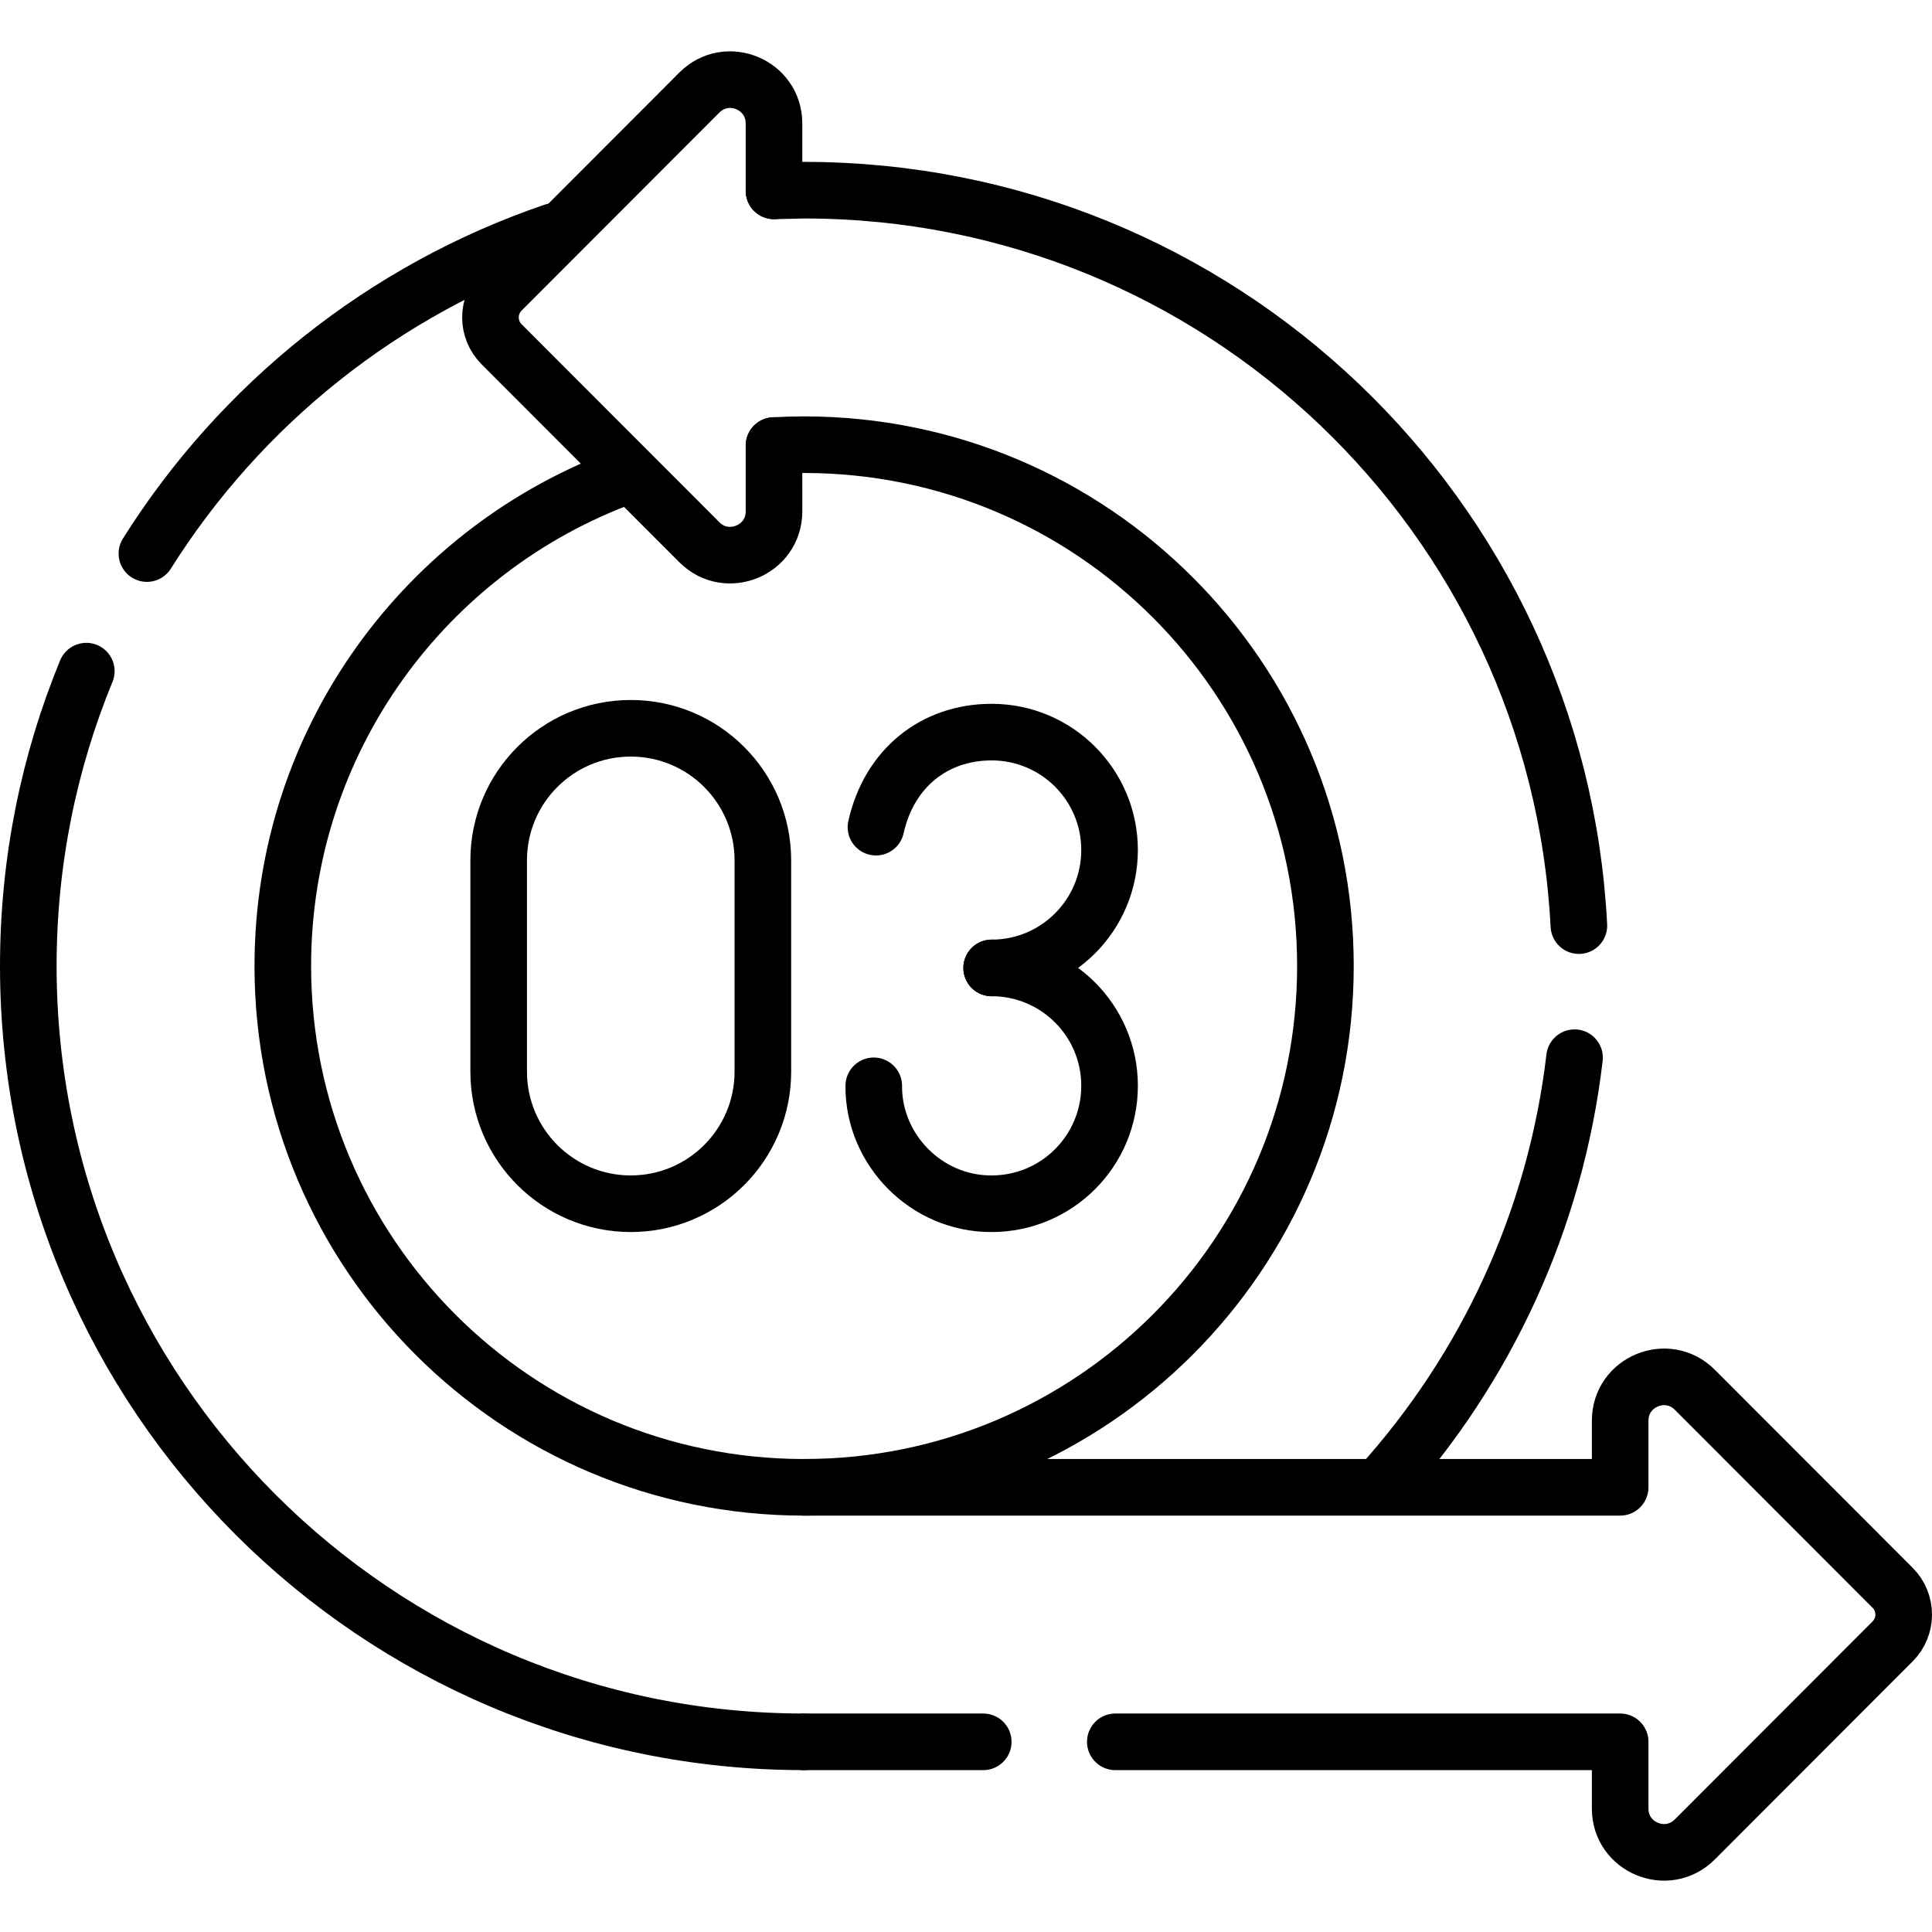
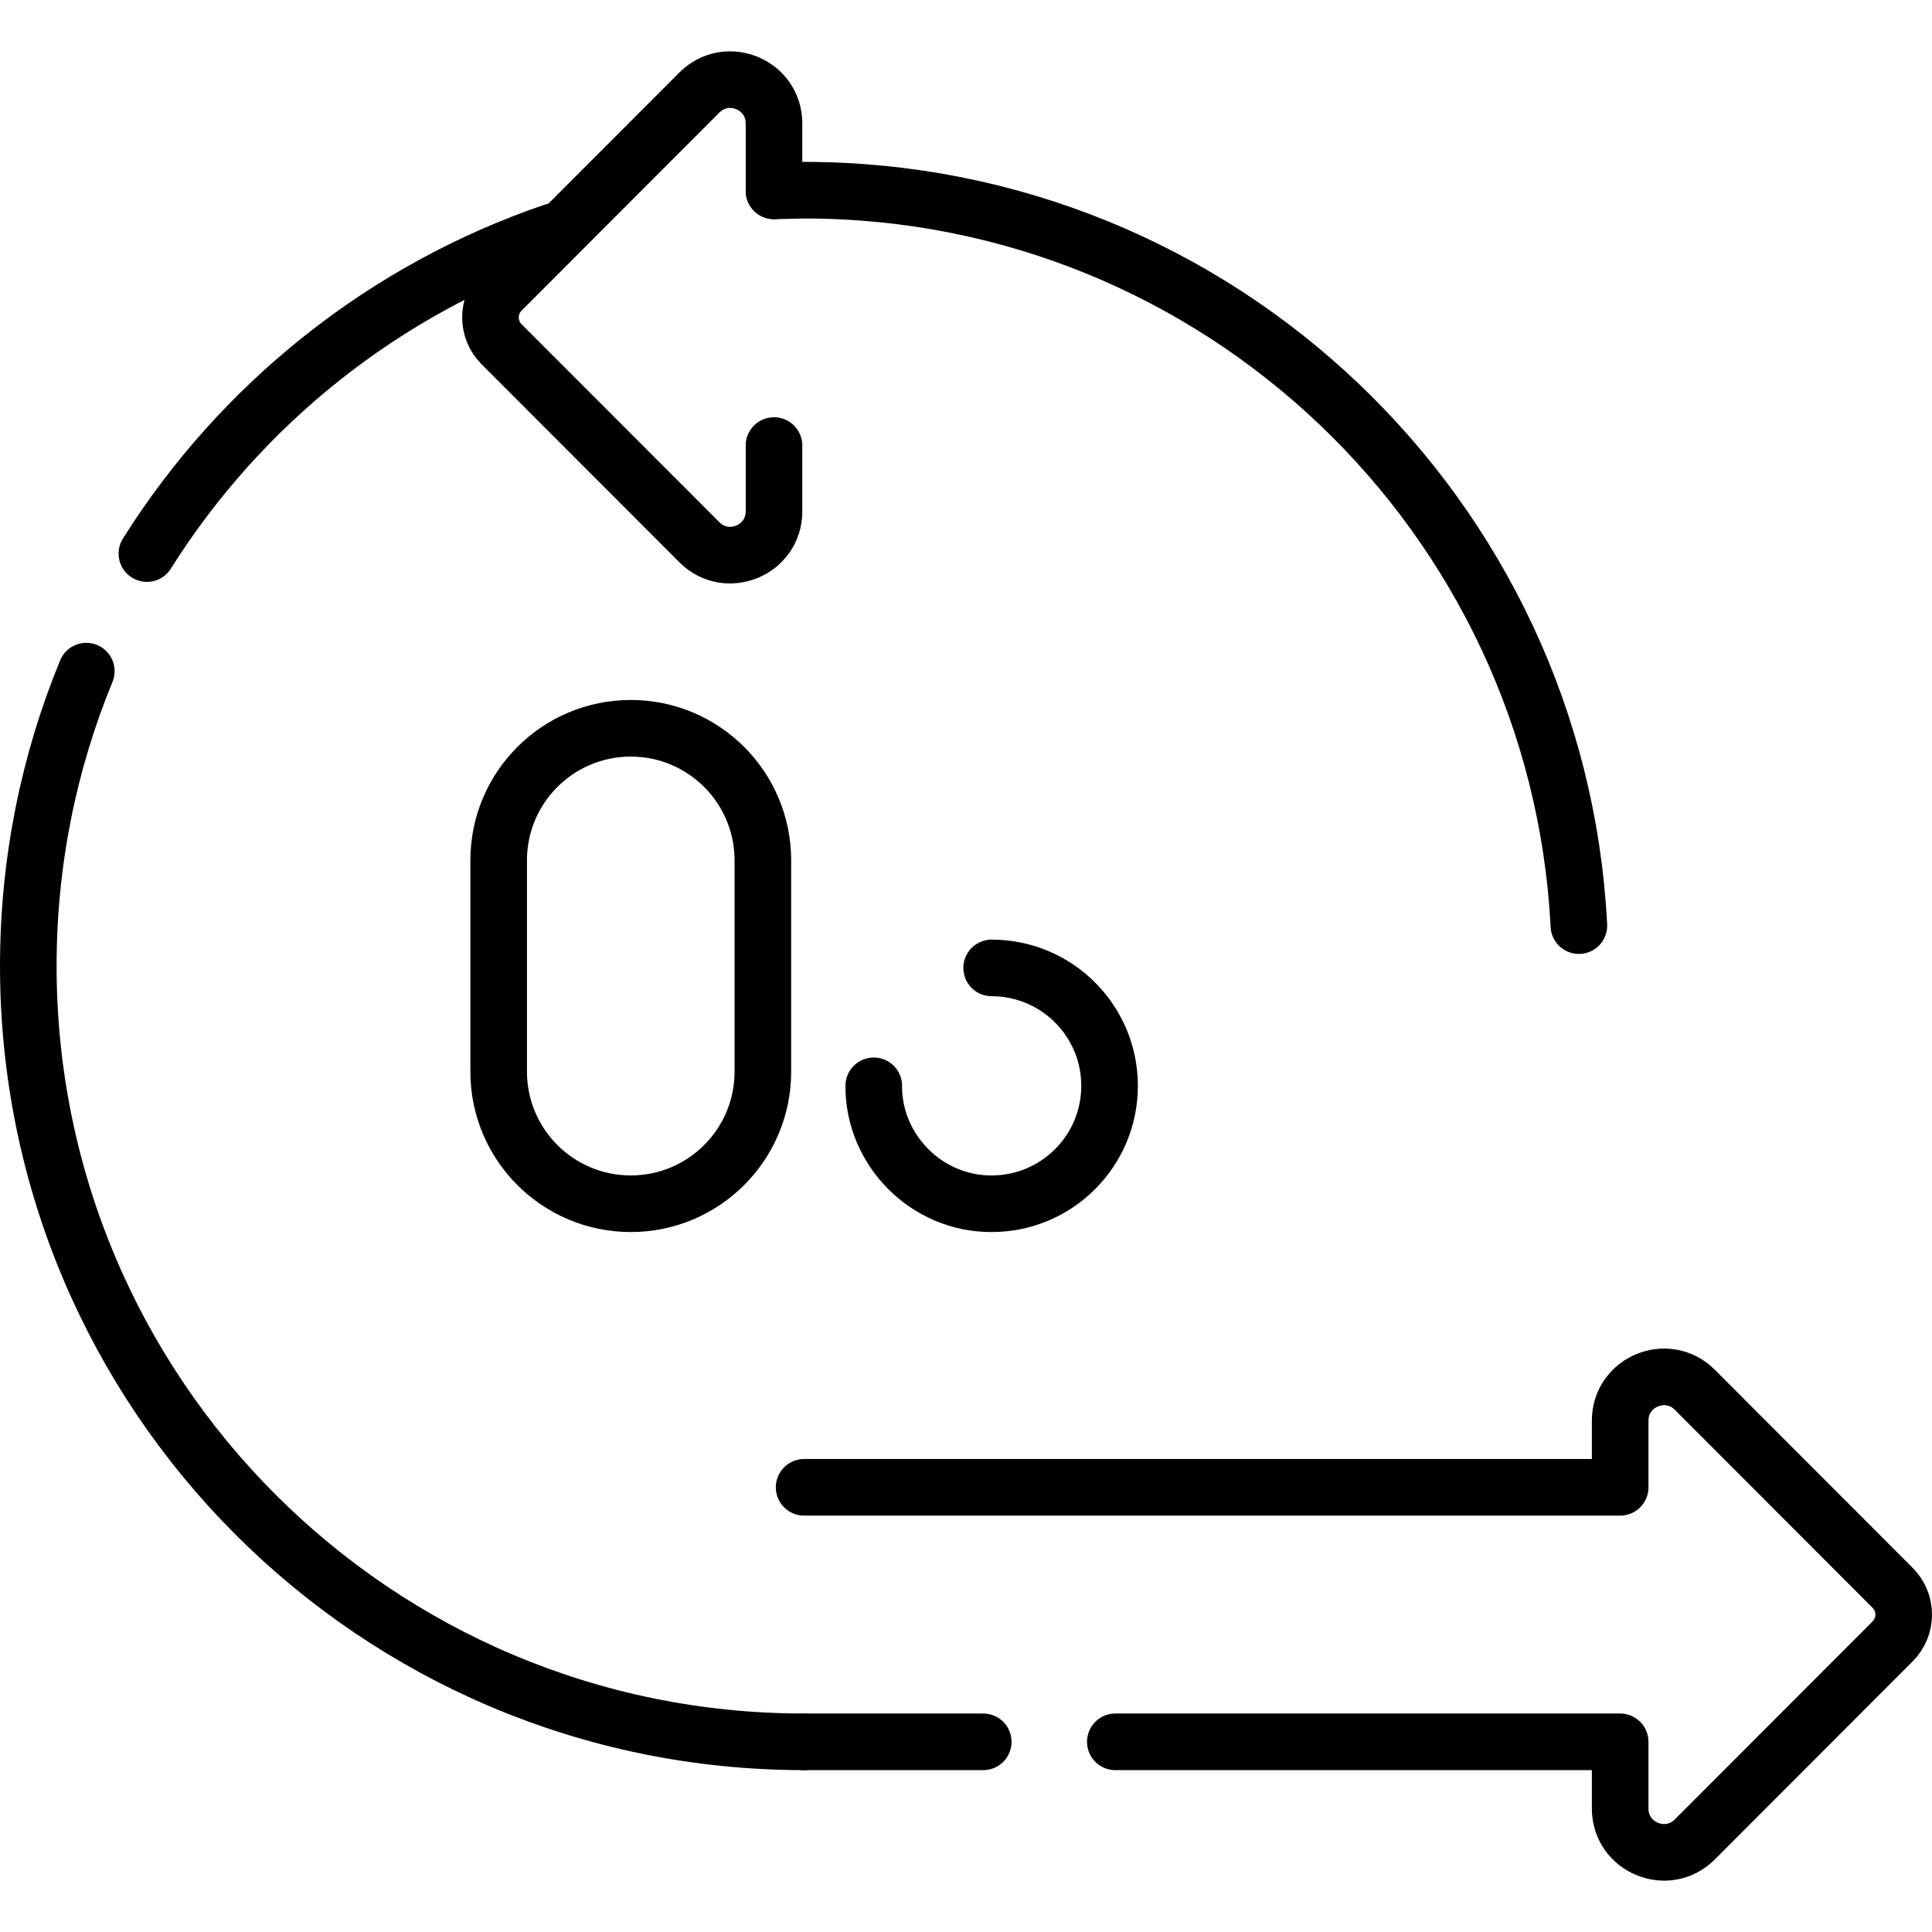
<svg xmlns="http://www.w3.org/2000/svg" version="1.1" id="Capa_1" x="0px" y="0px" viewBox="0 0 512 512" style="enable-background:new 0 0 512 512;" xml:space="preserve">
  <g>
    <g>
-       <path style="fill:none;stroke:#000000;stroke-width:15;stroke-linecap:round;stroke-linejoin:round;stroke-miterlimit:10;" d="M365.88,393.581c27.74-30.77,46.3-69.96,51.39-113.28" />
      <path style="fill:none;stroke:#000000;stroke-width:15;stroke-linecap:round;stroke-linejoin:round;stroke-miterlimit:10;" d="M205.12,50.581l7.98-0.18c109.96,0,199.76,86.32,205.32,194.9" />
      <path style="fill:none;stroke:#000000;stroke-width:15;stroke-linecap:round;stroke-linejoin:round;stroke-miterlimit:10;" d="M38.93,146.701c24.87-39.55,62.84-70.03,107.82-85.36" />
      <path style="fill:none;stroke:#000000;stroke-width:15;stroke-linecap:round;stroke-linejoin:round;stroke-miterlimit:10;" d="M22.87,177.861c-9.91,24.09-15.37,50.48-15.37,78.14c0,113.55,92.05,205.6,205.6,205.6" />
-       <path style="fill:none;stroke:#000000;stroke-width:15;stroke-linecap:round;stroke-linejoin:round;stroke-miterlimit:10;" d="M205.129,118.074c2.638-0.15,5.295-0.226,7.97-0.226c76.3,0,138.154,61.853,138.154,138.154s-61.853,138.154-138.154,138.154    S74.946,332.301,74.946,256.001c0-59.82,38.02-110.761,91.214-129.975" />
      <g>
        <line style="fill:none;stroke:#000000;stroke-width:15;stroke-linecap:round;stroke-linejoin:round;stroke-miterlimit:10;" x1="260.57" y1="461.601" x2="213.1" y2="461.601" />
        <path style="fill:none;stroke:#000000;stroke-width:15;stroke-linecap:round;stroke-linejoin:round;stroke-miterlimit:10;" d="M295.57,461.601h133.79v17.69c0,10.32,12.49,15.49,19.78,8.18l52.42-52.48c3.92-3.93,3.92-10.29,0-14.21l-52.42-52.48     c-7.3-7.3-19.78-2.13-19.78,8.19v17.66H213.1" />
      </g>
      <g>
        <path style="fill:none;stroke:#000000;stroke-width:15;stroke-linecap:round;stroke-linejoin:round;stroke-miterlimit:10;" d="M205.116,118.074l0.004,17.437c0.002,10.325-12.484,15.495-19.781,8.19l-52.42-52.477c-3.92-3.925-3.921-10.283-0.001-14.208     l52.416-52.488c7.296-7.306,19.782-2.139,19.782,8.186v17.869" />
      </g>
    </g>
    <g>
      <g>
        <path style="fill:none;stroke:#000000;stroke-width:15;stroke-linecap:round;stroke-linejoin:round;stroke-miterlimit:10;" d="M202.167,283.994c0,19.334-15.673,35.007-35.007,35.007c-19.334,0-35.007-15.673-35.007-35.007v-55.985     c0-19.334,15.673-35.007,35.007-35.007c19.334,0,35.007,15.673,35.007,35.007V283.994z" />
      </g>
      <g>
-         <path style="fill:none;stroke:#000000;stroke-width:15;stroke-linecap:round;stroke-linejoin:round;stroke-miterlimit:10;" d="M232.141,219.207c3.496-15.642,15.475-25.19,30.659-25.19c17.257,0,31.246,13.989,31.246,31.246     c0,17.257-13.989,31.246-31.246,31.246" />
        <path style="fill:none;stroke:#000000;stroke-width:15;stroke-linecap:round;stroke-linejoin:round;stroke-miterlimit:10;" d="M262.801,256.509c17.257,0,31.246,13.989,31.246,31.246c0,17.257-13.989,31.246-31.246,31.246     c-17.322,0.088-31.359-14.332-31.246-31.246" />
      </g>
    </g>
  </g>
  <g>
</g>
  <g>
</g>
  <g>
</g>
  <g>
</g>
  <g>
</g>
  <g>
</g>
  <g>
</g>
  <g>
</g>
  <g>
</g>
  <g>
</g>
  <g>
</g>
  <g>
</g>
  <g>
</g>
  <g>
</g>
  <g>
</g>
</svg>